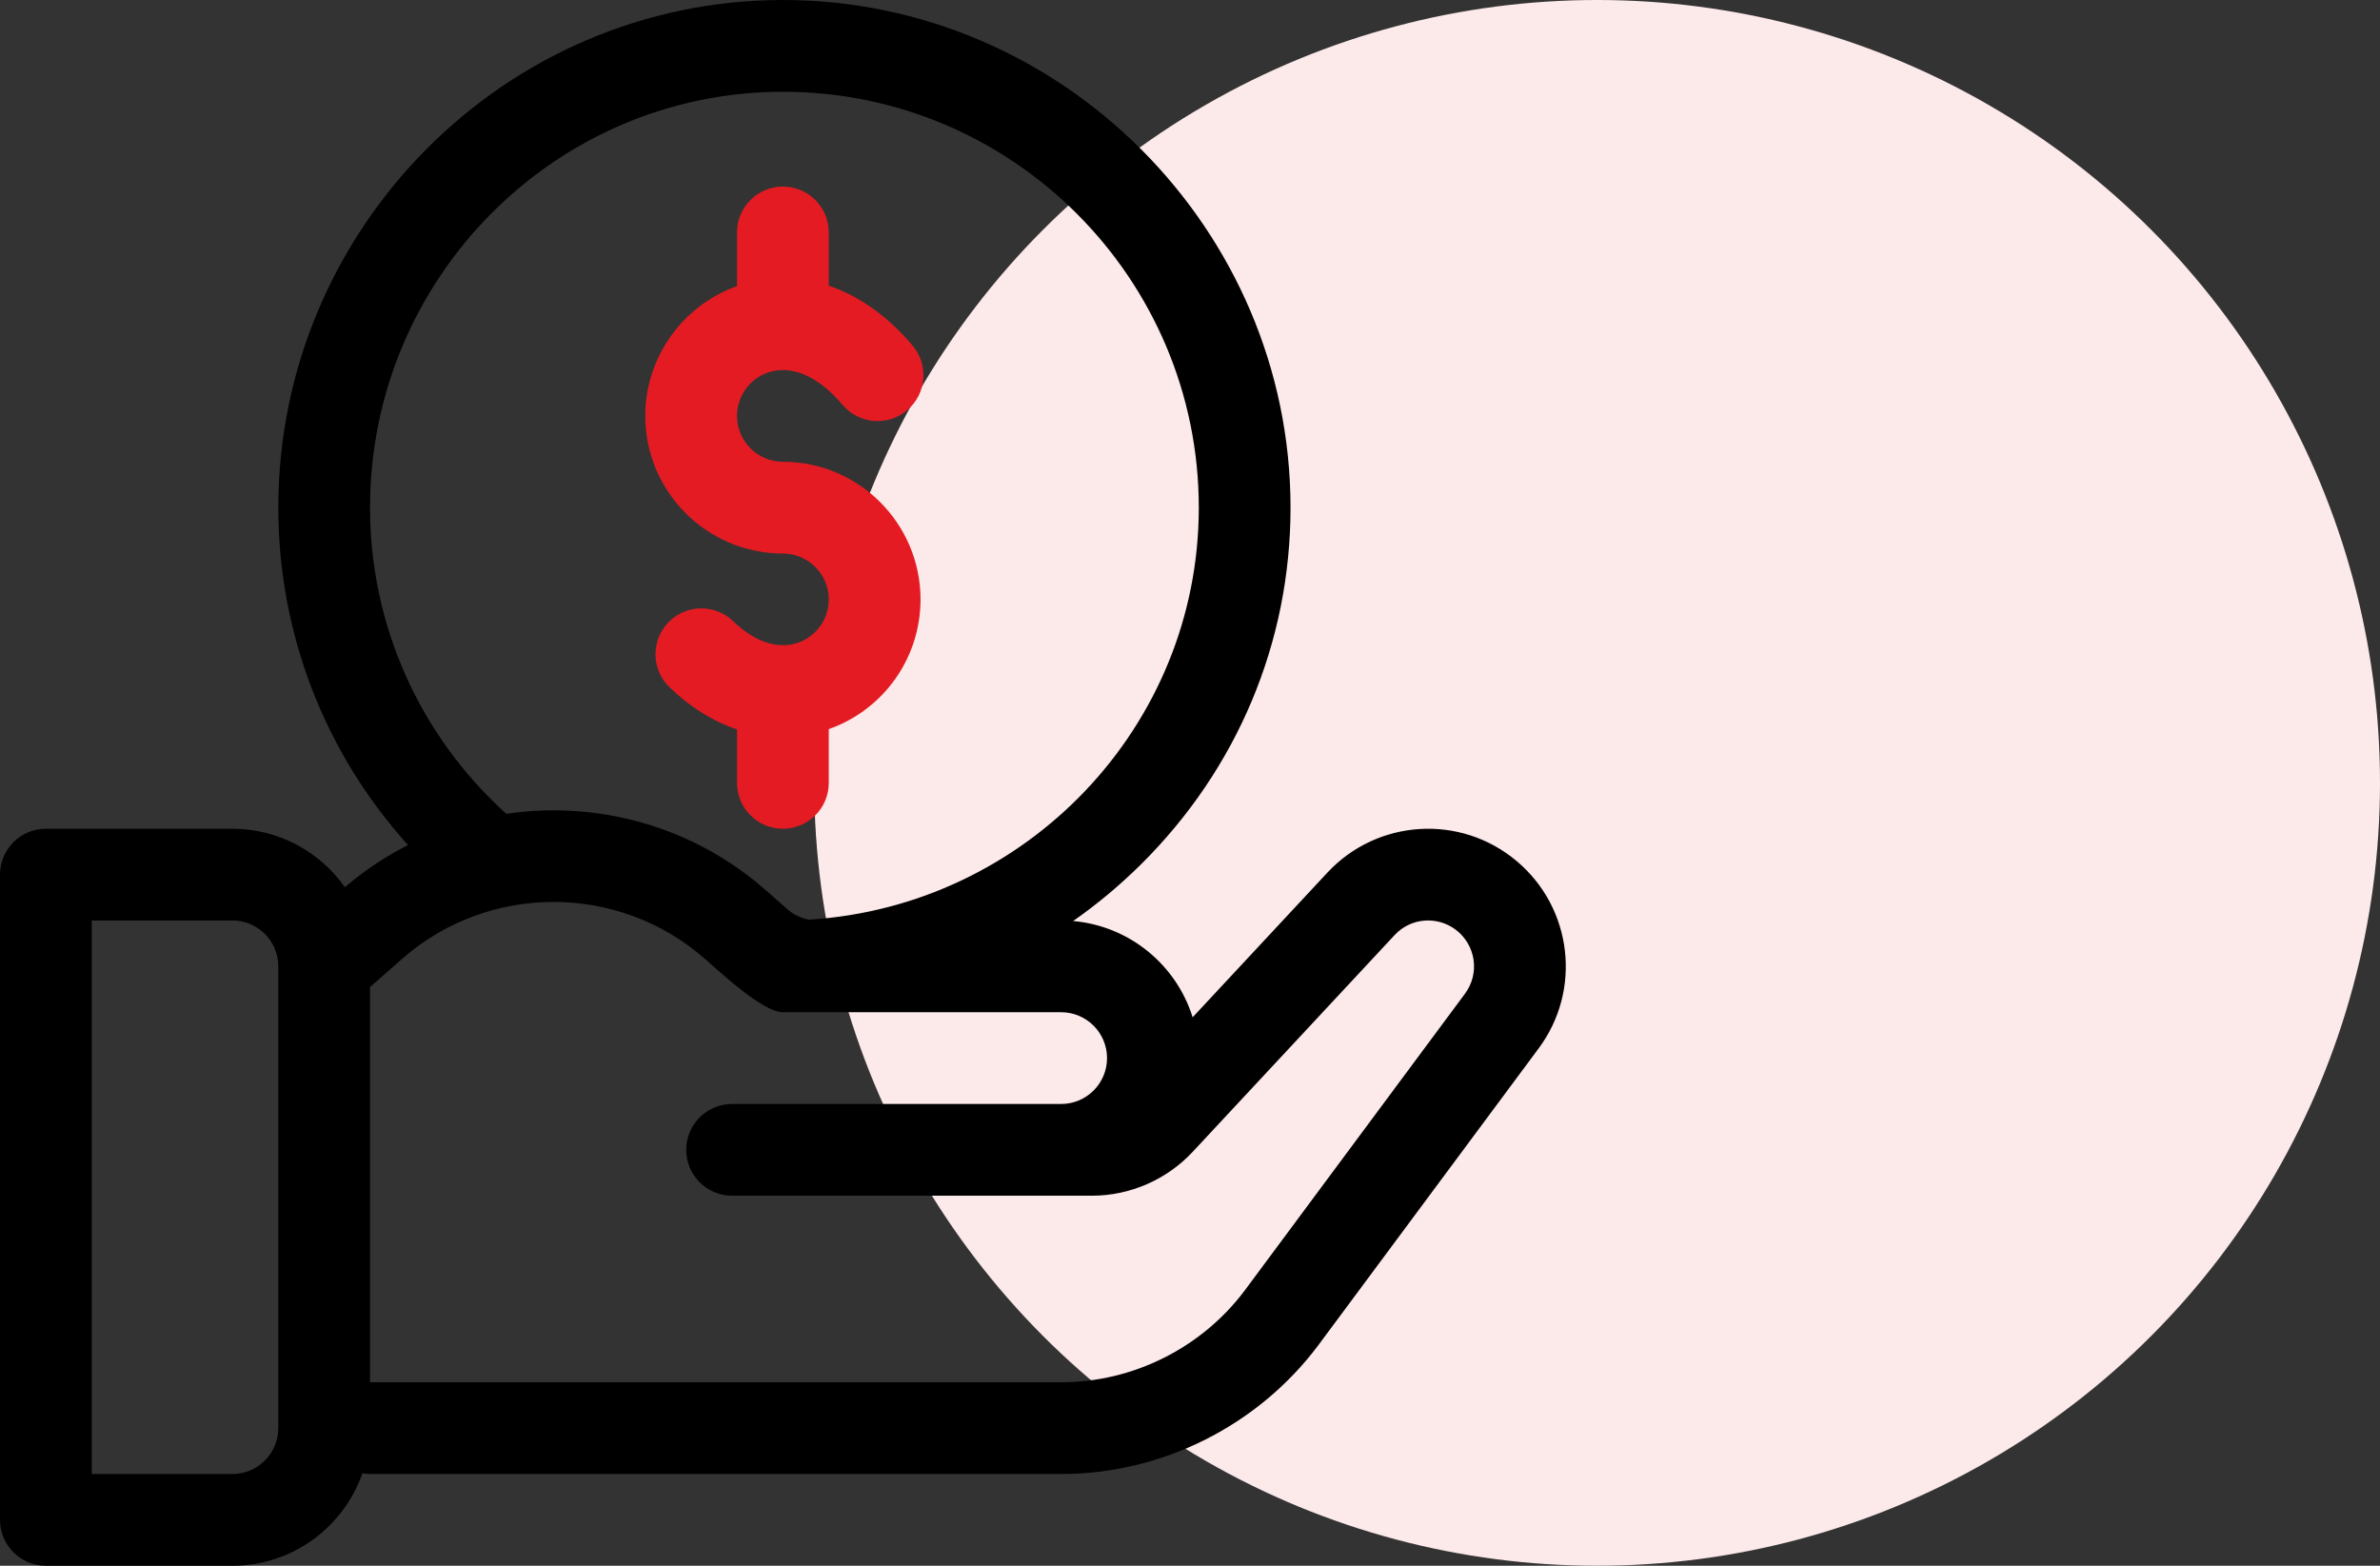
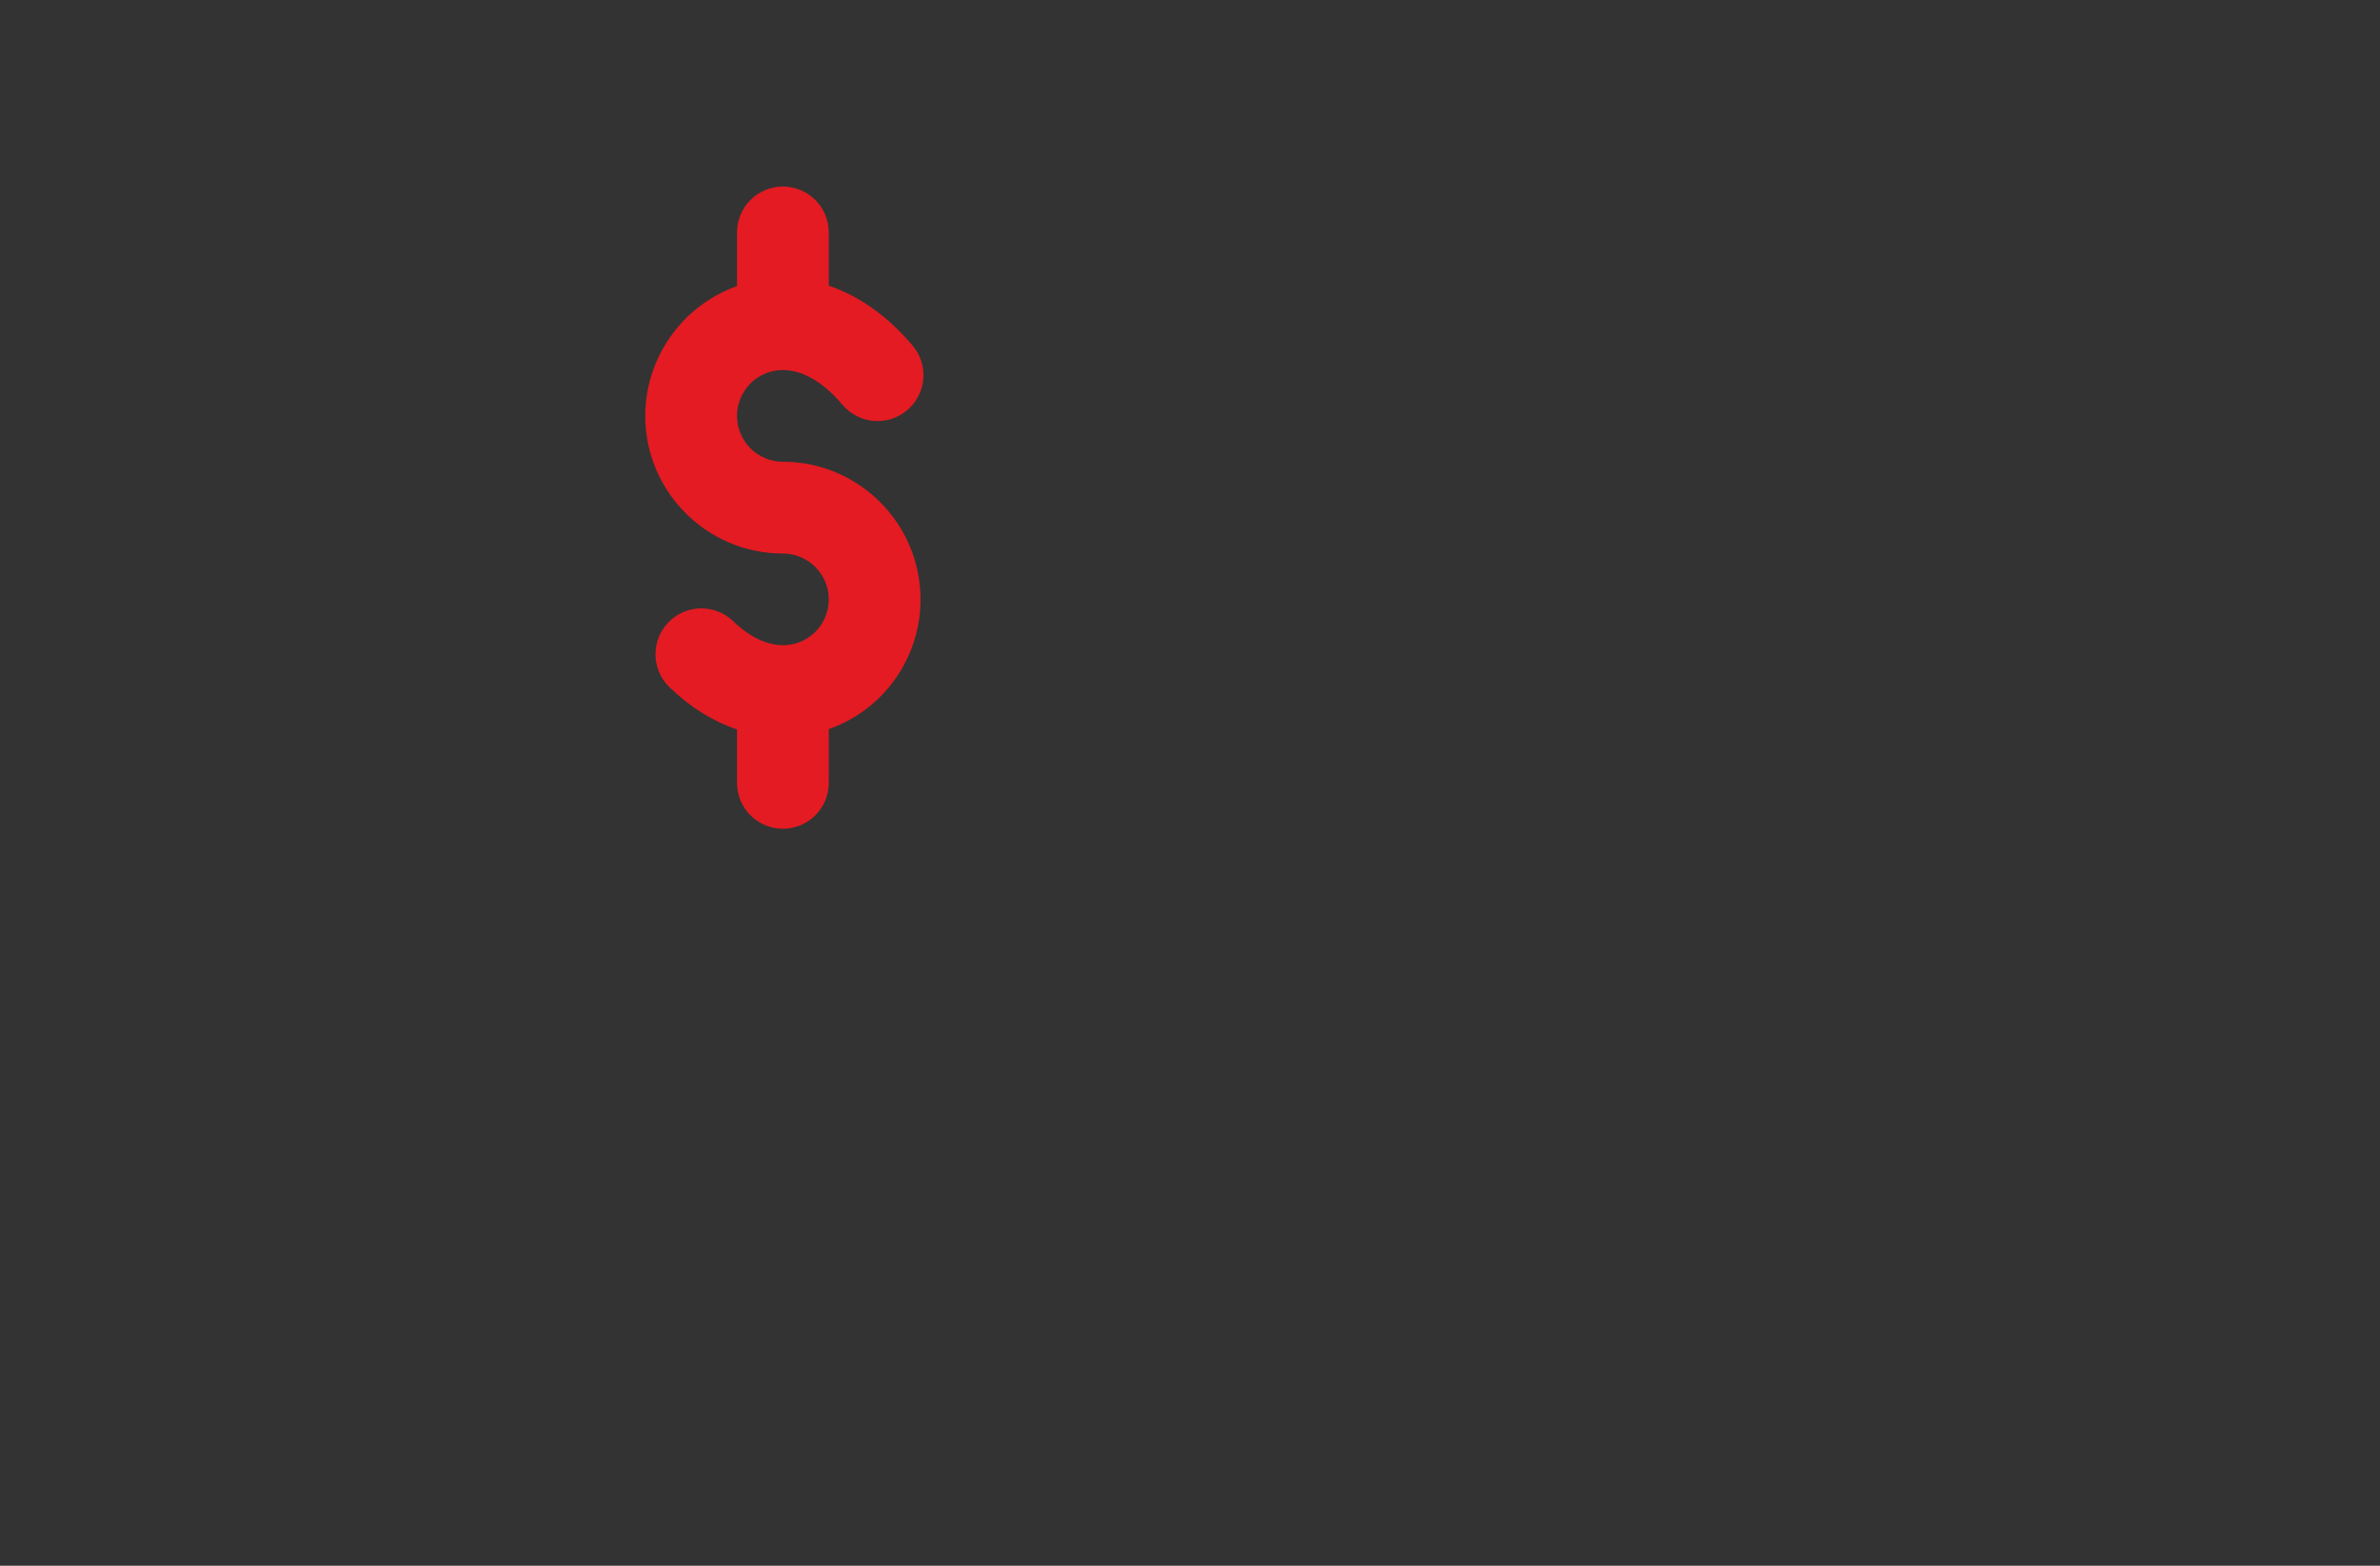
<svg xmlns="http://www.w3.org/2000/svg" width="76" height="50" viewBox="0 0 76 50" fill="none">
  <rect x="0" y="0" width="76" height="50" fill="#333333" stroke="none" />
-   <circle cx="51" cy="25" r="25" fill="#FCE9EA" />
  <g clip-path="url(#clip0_303_911)">
-     <path d="M48.437 27.502C46.639 25.983 43.979 26.158 42.389 27.864L38.084 32.486C37.564 30.814 36.069 29.568 34.268 29.412C35.032 28.878 35.756 28.274 36.433 27.604C39.514 24.551 41.21 20.505 41.21 16.211C41.21 7.331 33.911 0 25 0C16.112 0 8.887 7.311 8.887 16.211C8.887 20.231 10.373 24.044 13.028 26.985C12.317 27.346 11.64 27.794 11.013 28.331C10.216 27.203 8.904 26.465 7.422 26.465H1.465C0.656 26.465 0 27.12 0 27.93V48.535C0 49.344 0.656 50 1.465 50H7.422C9.34 50 10.973 48.764 11.572 47.048C11.651 47.061 11.733 47.07 11.816 47.07H33.886C37.096 47.07 40.163 45.537 42.093 42.963L49.122 33.494C50.518 31.634 50.221 29.008 48.437 27.502ZM8.887 45.605C8.887 46.413 8.23 47.07 7.422 47.07H2.93V29.394H7.422C8.23 29.394 8.887 30.052 8.887 30.859V45.605ZM11.816 16.211C11.816 8.888 17.73 2.93 25 2.93C32.323 2.93 38.281 8.888 38.281 16.211C38.281 23.203 32.768 28.941 25.83 29.368C25.575 29.319 25.335 29.203 25.137 29.029L24.45 28.424C22.116 26.371 19.067 25.56 16.167 25.988C13.395 23.483 11.816 19.956 11.816 16.211ZM46.774 31.742L39.746 41.211C38.37 43.045 36.179 44.141 33.886 44.141H11.816V31.521L12.837 30.623C15.595 28.196 19.756 28.196 22.514 30.623C23.012 31.061 24.363 32.324 25 32.324C26.239 32.324 33.113 32.324 33.886 32.324C34.694 32.324 35.351 32.981 35.351 33.789C35.351 34.597 34.694 35.254 33.886 35.254C32.845 35.254 24.428 35.254 23.378 35.254C22.569 35.254 21.913 35.91 21.913 36.719C21.913 37.528 22.569 38.183 23.378 38.183C24.155 38.183 23.864 38.183 34.868 38.183C36.083 38.183 37.255 37.673 38.084 36.784L44.533 29.861C45.057 29.298 45.899 29.248 46.484 29.688C47.124 30.17 47.269 31.082 46.774 31.742Z" fill="black" />
    <path d="M25 14.746C24.192 14.746 23.535 14.089 23.535 13.281C23.535 12.667 23.922 12.114 24.498 11.904C25.251 11.63 26.127 12.002 26.901 12.924C27.422 13.543 28.346 13.624 28.965 13.103C29.585 12.583 29.665 11.659 29.145 11.04C28.353 10.097 27.431 9.449 26.465 9.123V7.422C26.465 6.613 25.809 5.957 25 5.957C24.191 5.957 23.535 6.613 23.535 7.422V9.138C23.522 9.142 23.509 9.146 23.496 9.151C21.767 9.781 20.605 11.441 20.605 13.281C20.605 15.704 22.577 17.676 25 17.676C25.808 17.676 26.465 18.333 26.465 19.14C26.465 19.73 26.114 20.26 25.57 20.491C24.914 20.768 24.129 20.531 23.416 19.84C22.835 19.277 21.908 19.292 21.345 19.873C20.782 20.454 20.797 21.381 21.378 21.944C22.039 22.585 22.774 23.038 23.535 23.293V25C23.535 25.809 24.191 26.465 25 26.465C25.809 26.465 26.465 25.809 26.465 25V23.284C26.548 23.254 26.631 23.223 26.713 23.188C28.342 22.498 29.395 20.909 29.395 19.14C29.394 16.717 27.423 14.746 25 14.746Z" fill="#E41B22" />
  </g>
  <defs>
    <clipPath id="clip0_303_911">
      <rect width="50" height="50" fill="white" />
    </clipPath>
  </defs>
</svg>